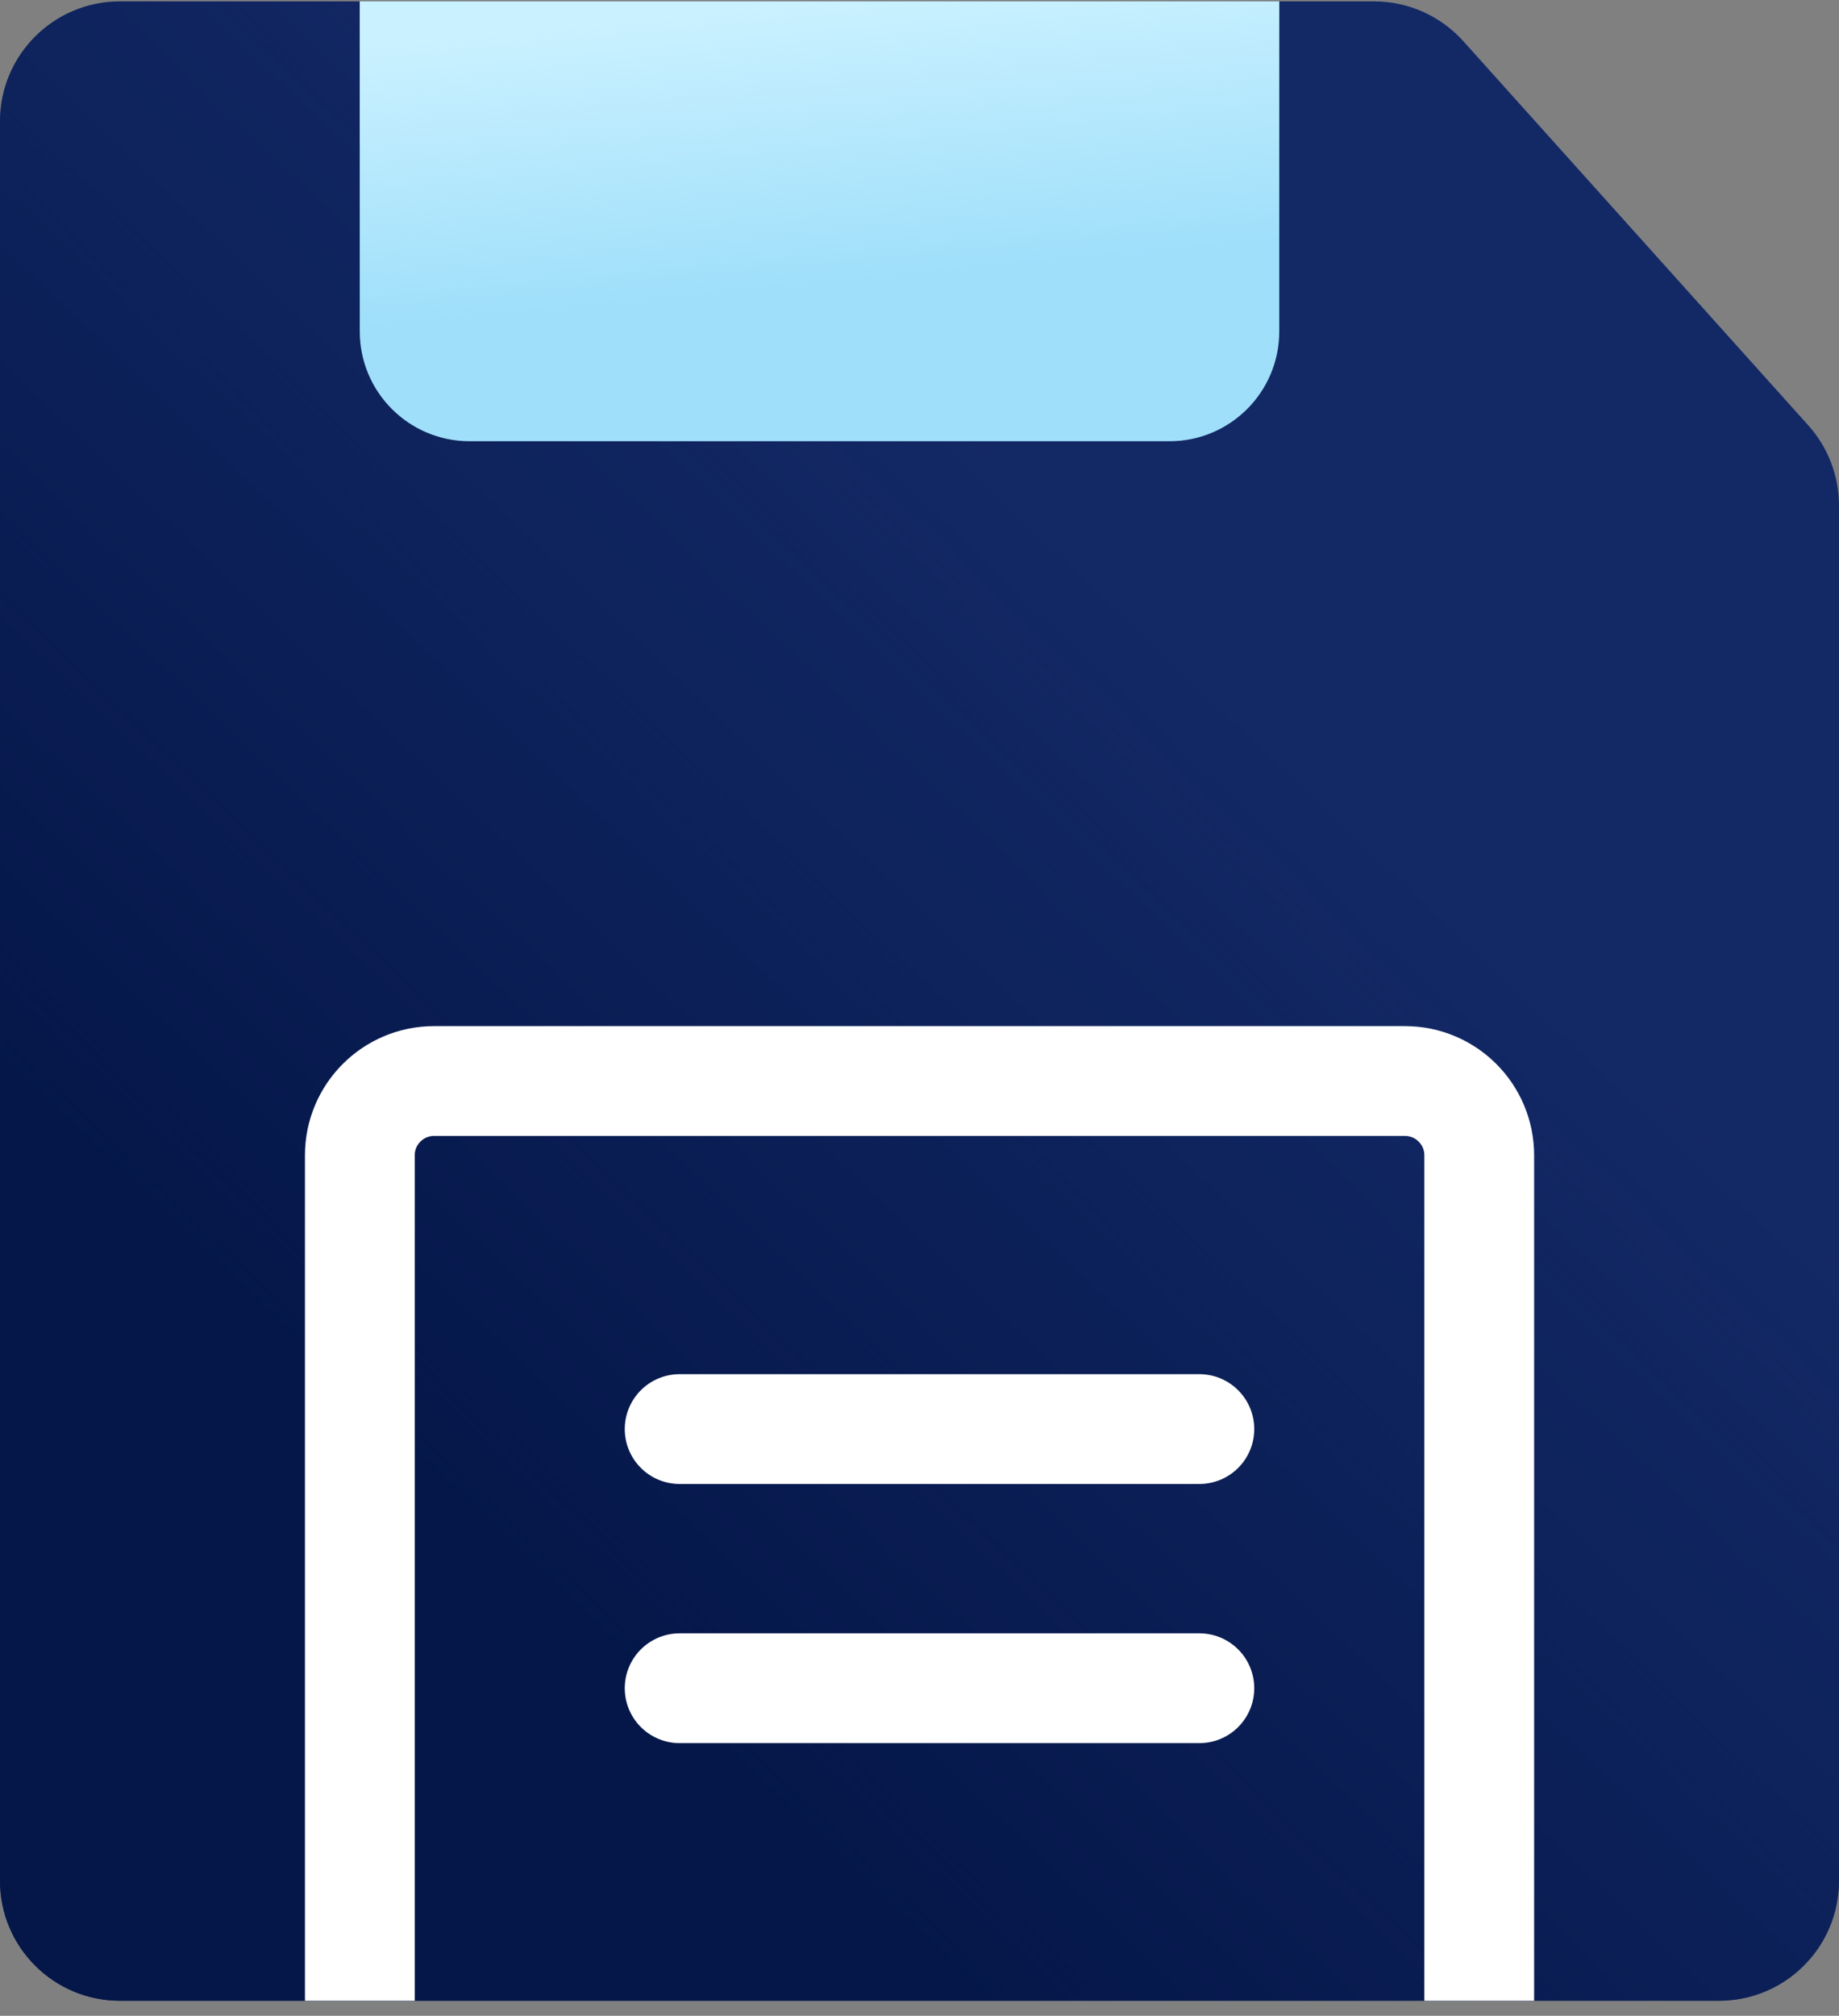
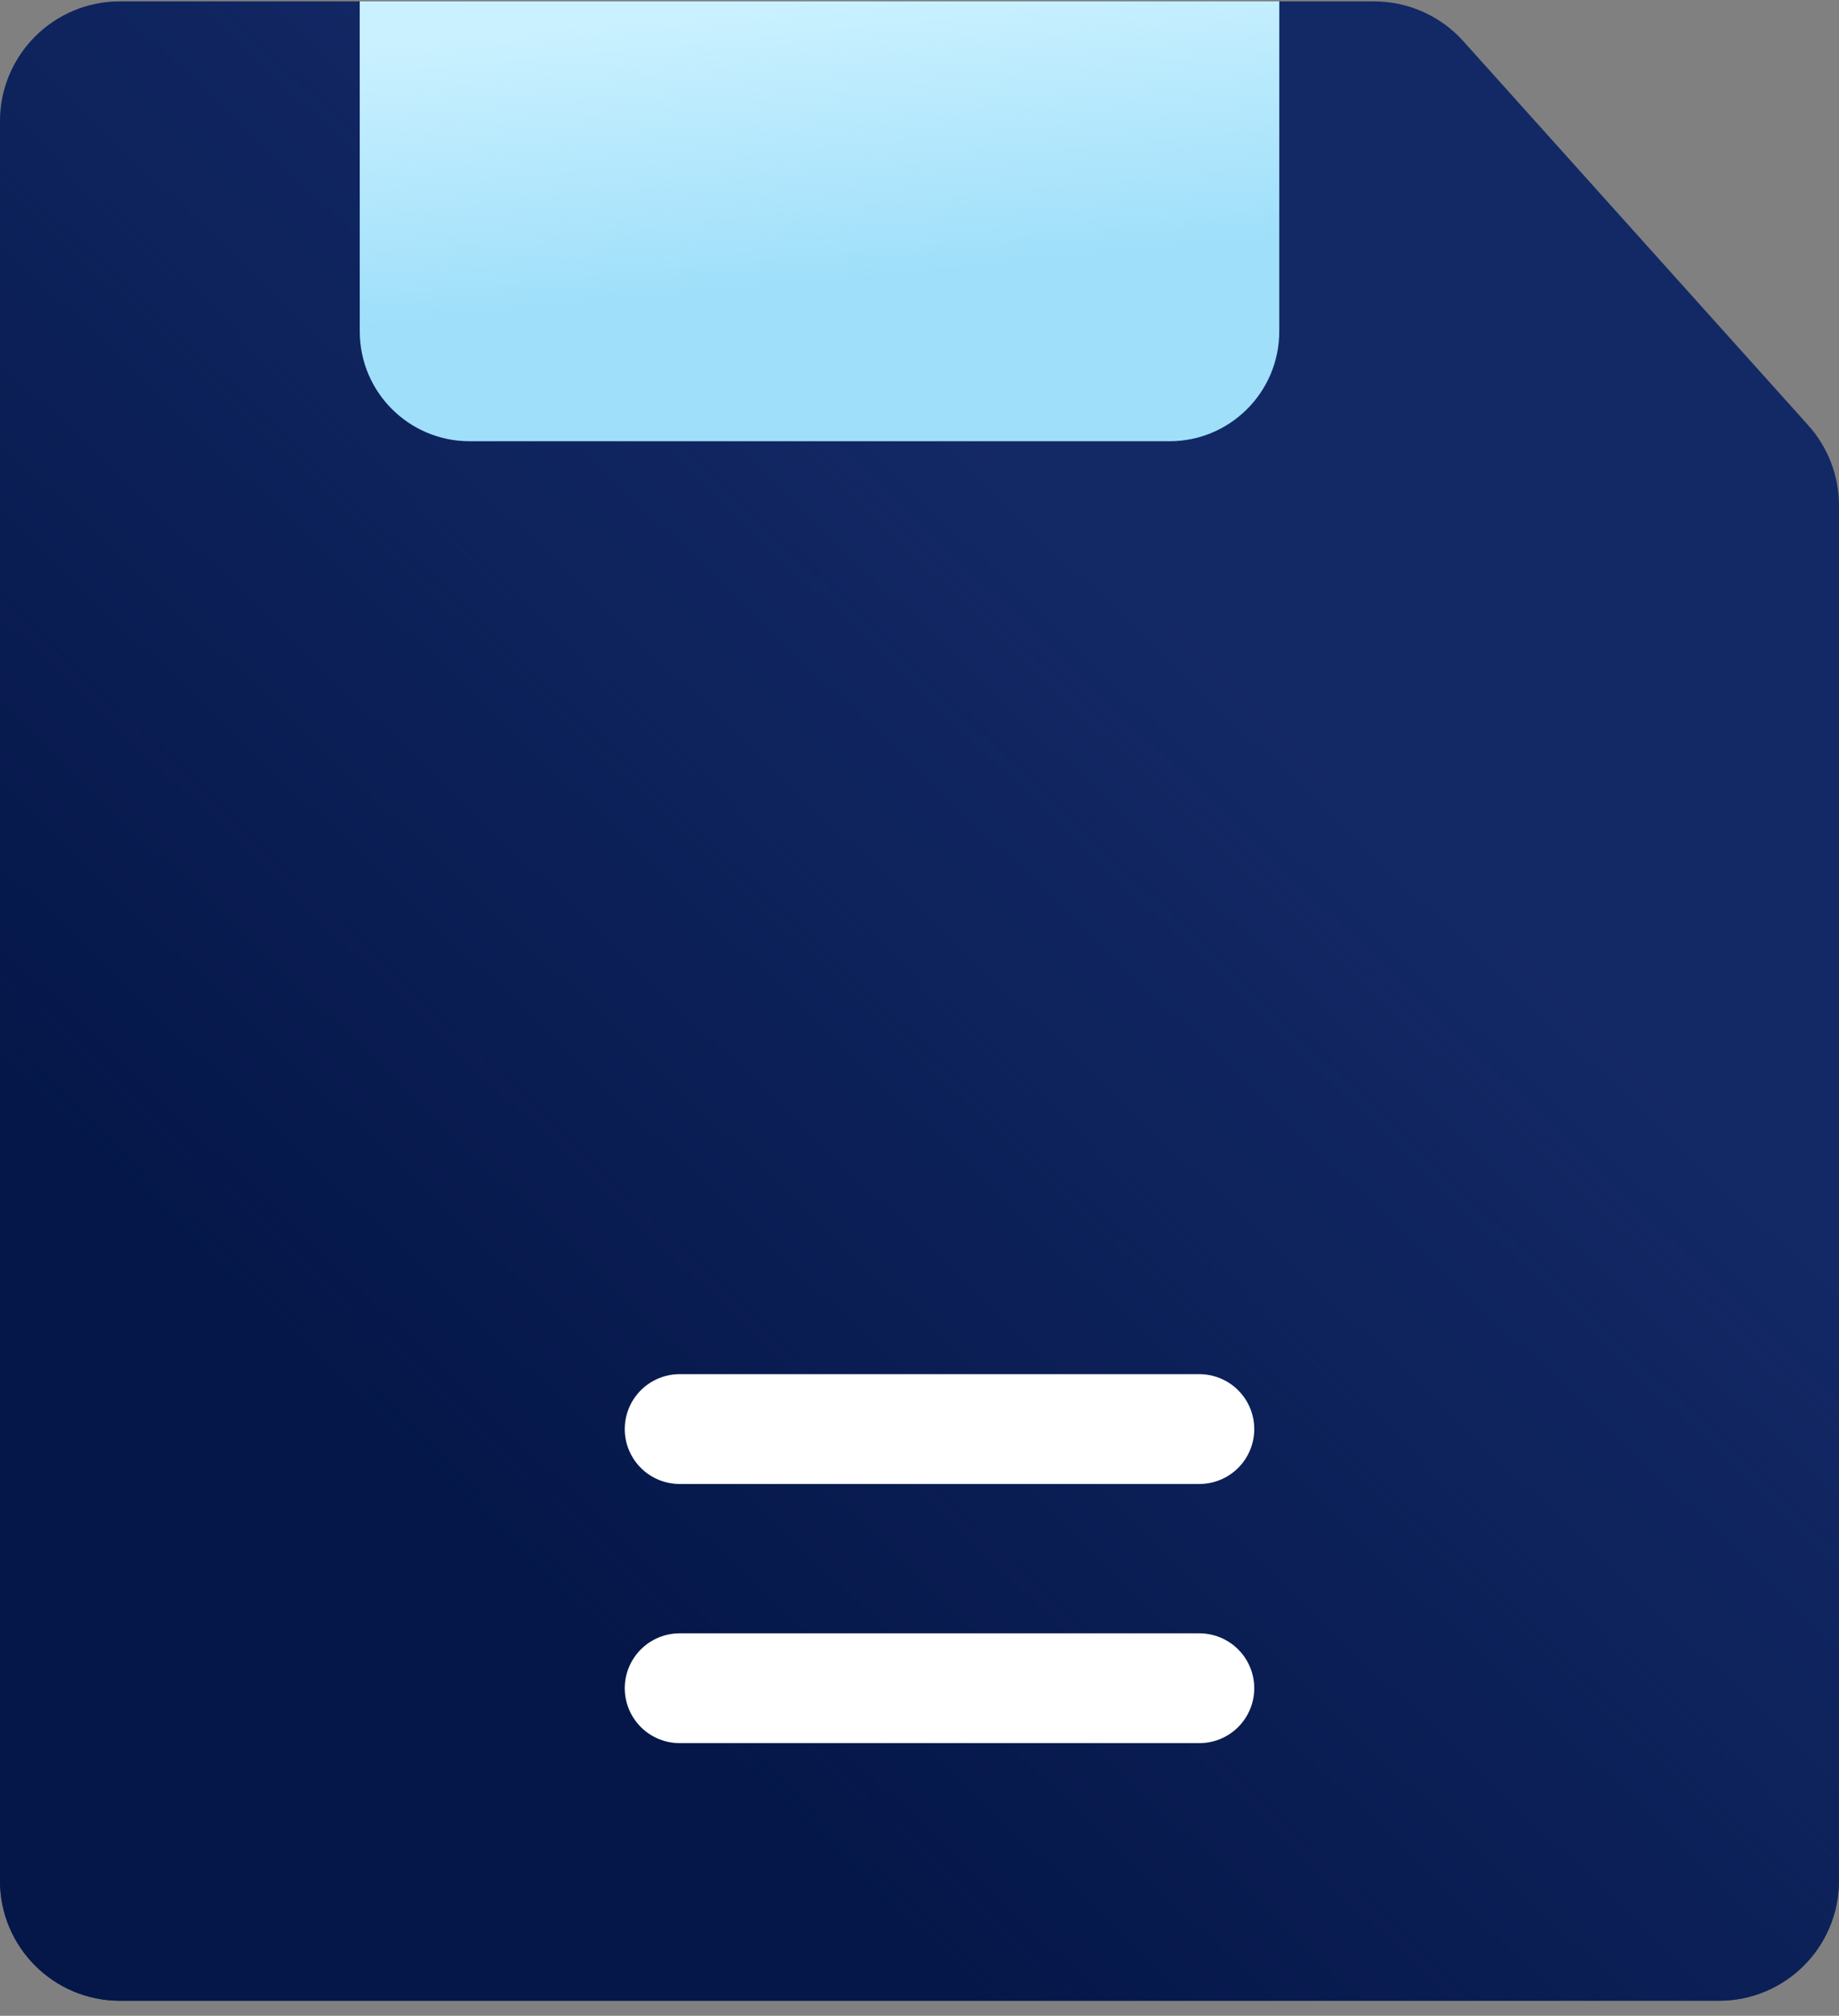
<svg xmlns="http://www.w3.org/2000/svg" width="73" height="80" viewBox="0 0 73 80" fill="none">
  <rect x="0" y="0" width="73" height="80" fill="#808080" stroke="none" />
  <path d="M0 4.816C0 2.186 2.132 0.055 4.761 0.055L54.545 0.055C55.896 0.055 57.184 0.629 58.087 1.634L71.781 16.881C72.566 17.755 73 18.888 73 20.063V74.642C73 77.271 70.868 79.403 68.239 79.403H4.761C2.132 79.403 0 77.271 0 74.642V4.816Z" fill="#132966" />
  <path d="M0 4.816C0 2.186 2.132 0.055 4.761 0.055L54.545 0.055C55.896 0.055 57.184 0.629 58.087 1.634L71.781 16.881C72.566 17.755 73 18.888 73 20.063V74.642C73 77.271 70.868 79.403 68.239 79.403H4.761C2.132 79.403 0 77.271 0 74.642V4.816Z" fill="url(#paint0_linear)" />
  <path d="M26.979 56.715H47.609" stroke="white" stroke-width="4.358" stroke-linecap="round" stroke-linejoin="round" />
  <path d="M26.979 67H47.609" stroke="white" stroke-width="4.358" stroke-linecap="round" stroke-linejoin="round" />
-   <path d="M58.719 79.402L58.719 45.851C58.719 44.222 57.399 42.902 55.77 42.902L17.233 42.902C15.604 42.902 14.284 44.222 14.284 45.851L14.284 79.402" stroke="white" stroke-width="4.358" />
  <path d="M14.281 13.153V0.055H50.781V13.153C50.781 15.56 48.83 17.511 46.423 17.511H32.531H18.64C16.233 17.511 14.281 15.56 14.281 13.153Z" fill="#9FDFFA" />
  <path d="M14.281 13.153V0.055H50.781V13.153C50.781 15.56 48.83 17.511 46.423 17.511H32.531H18.64C16.233 17.511 14.281 15.56 14.281 13.153Z" fill="url(#paint1_linear)" />
  <defs>
    <linearGradient id="paint0_linear" x1="41.811" y1="82.441" x2="73.238" y2="49.452" gradientUnits="userSpaceOnUse">
      <stop stop-color="#051749" />
      <stop offset="1" stop-color="#051749" stop-opacity="0" />
    </linearGradient>
    <linearGradient id="paint1_linear" x1="32.531" y1="0.055" x2="33.595" y2="11.184" gradientUnits="userSpaceOnUse">
      <stop stop-color="#CAF1FF" />
      <stop offset="1" stop-color="#CAF1FF" stop-opacity="0" />
    </linearGradient>
  </defs>
</svg>